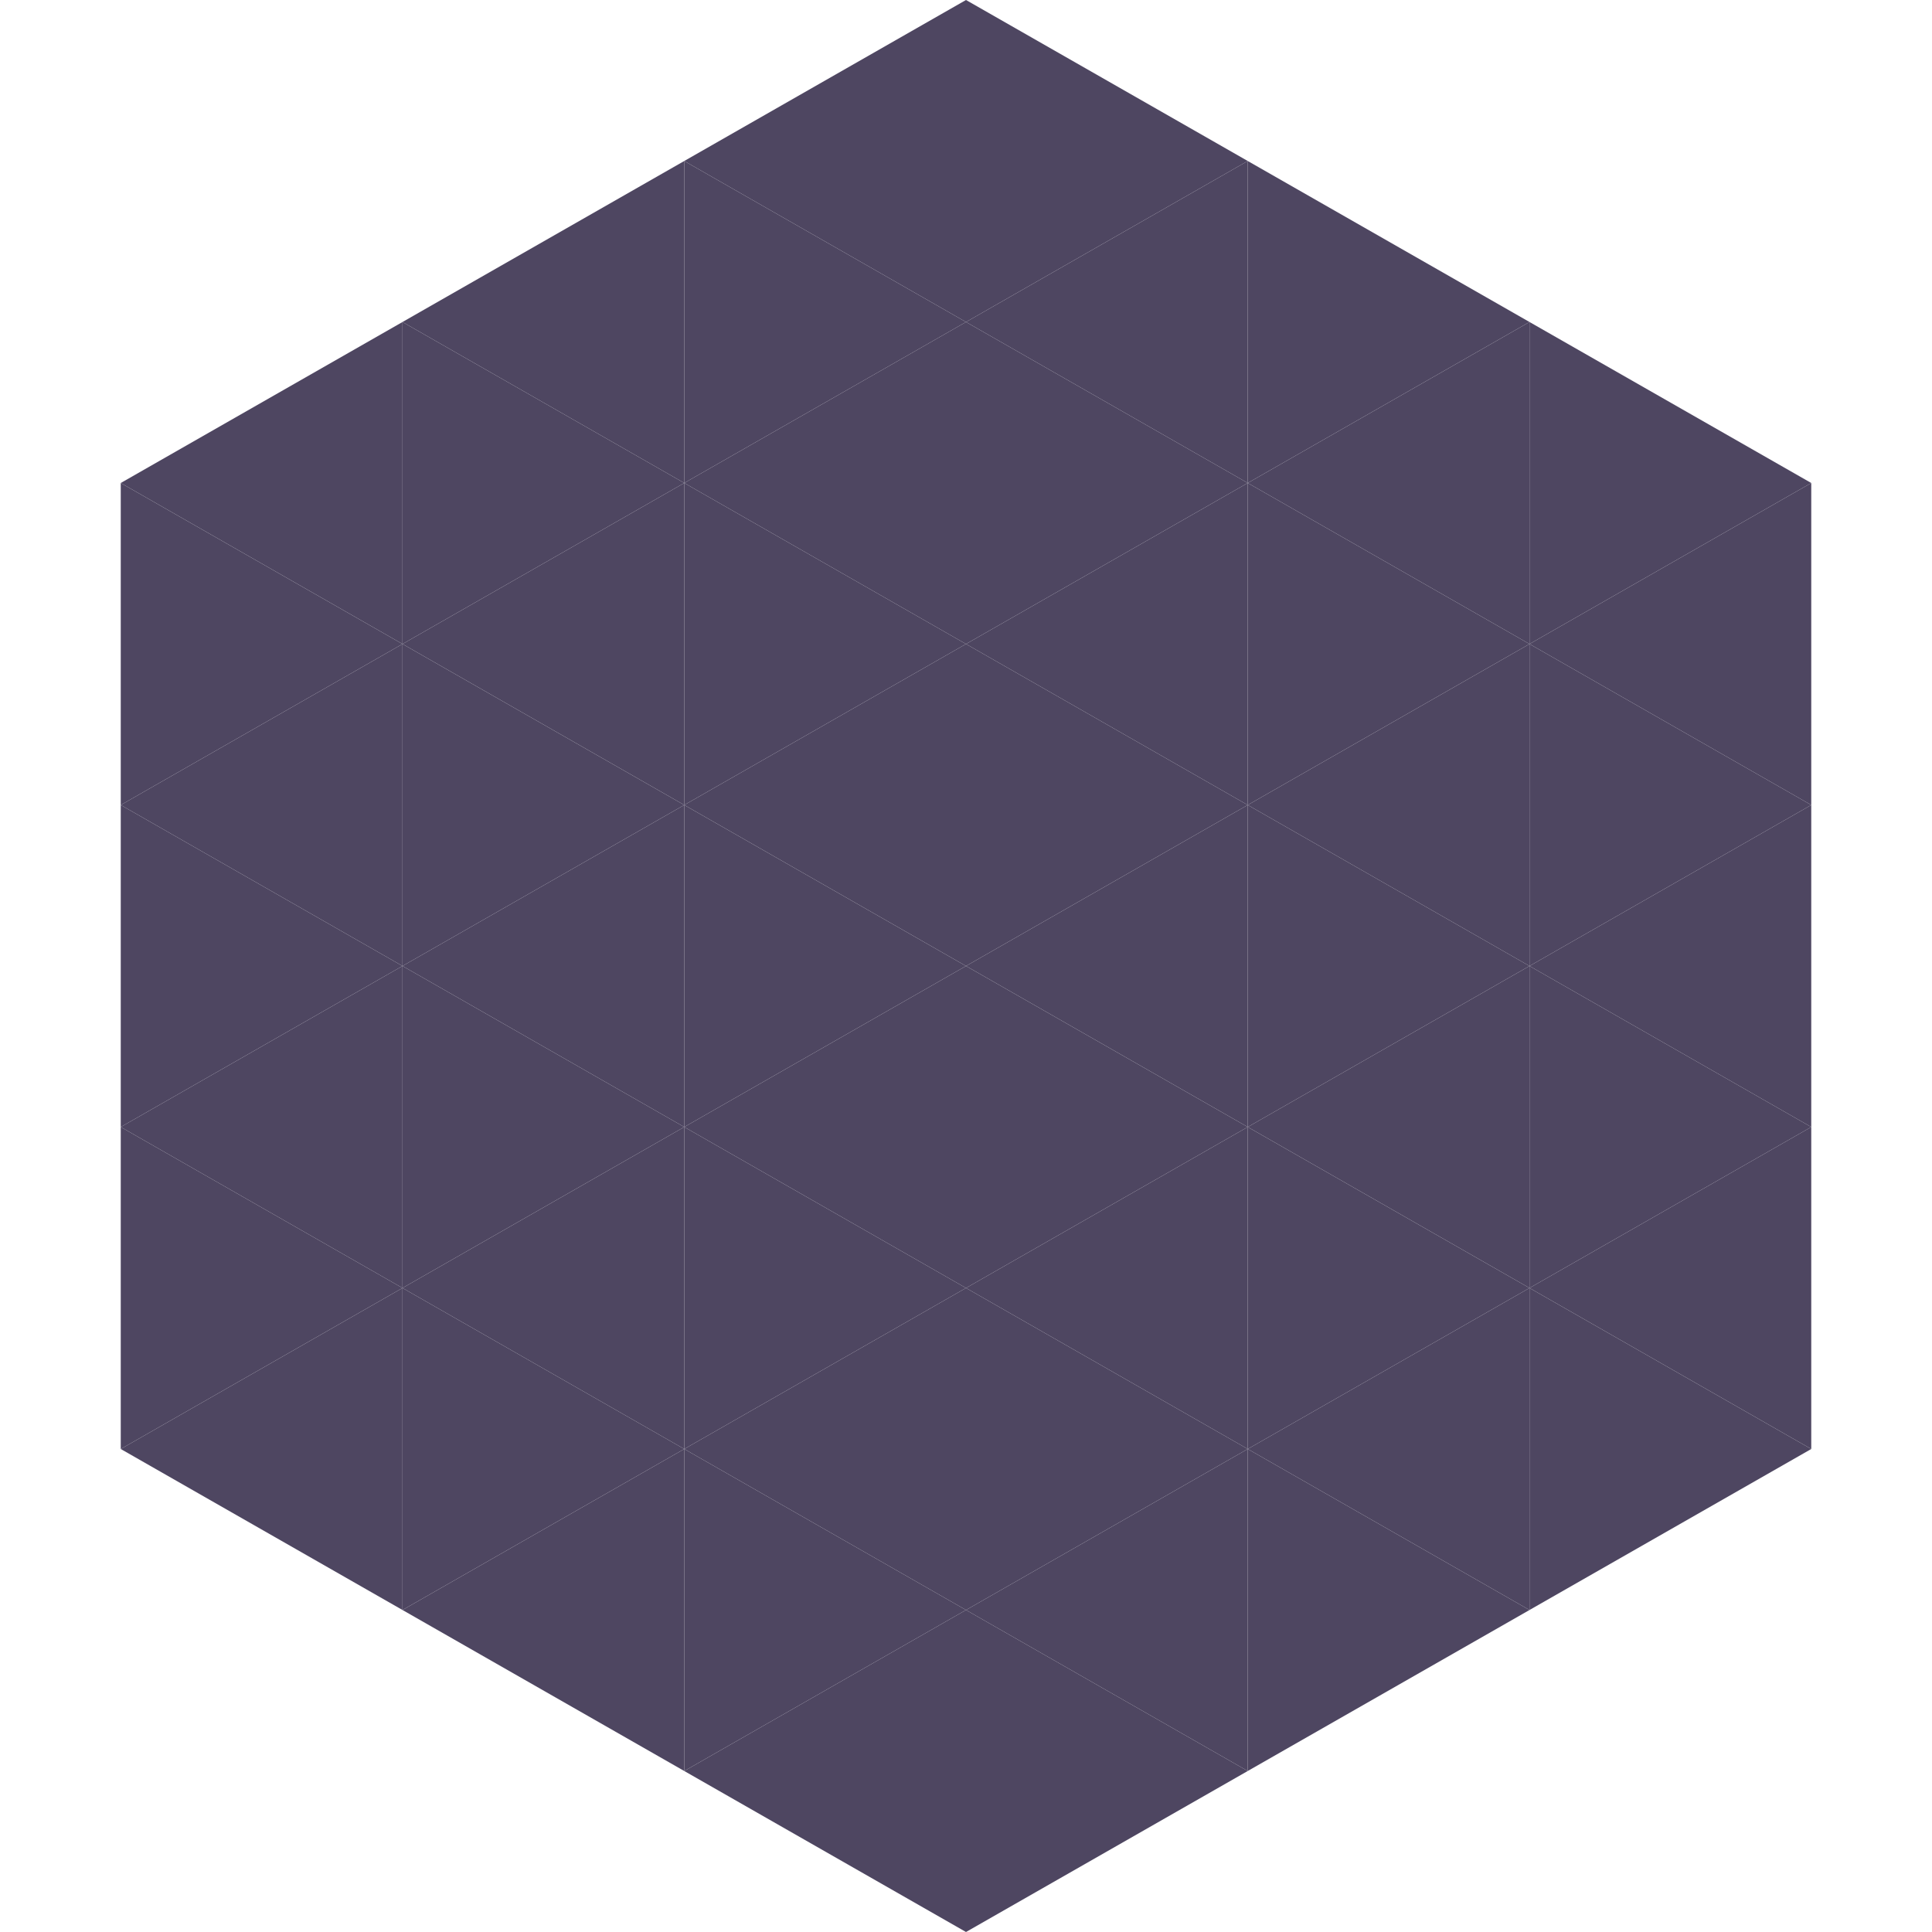
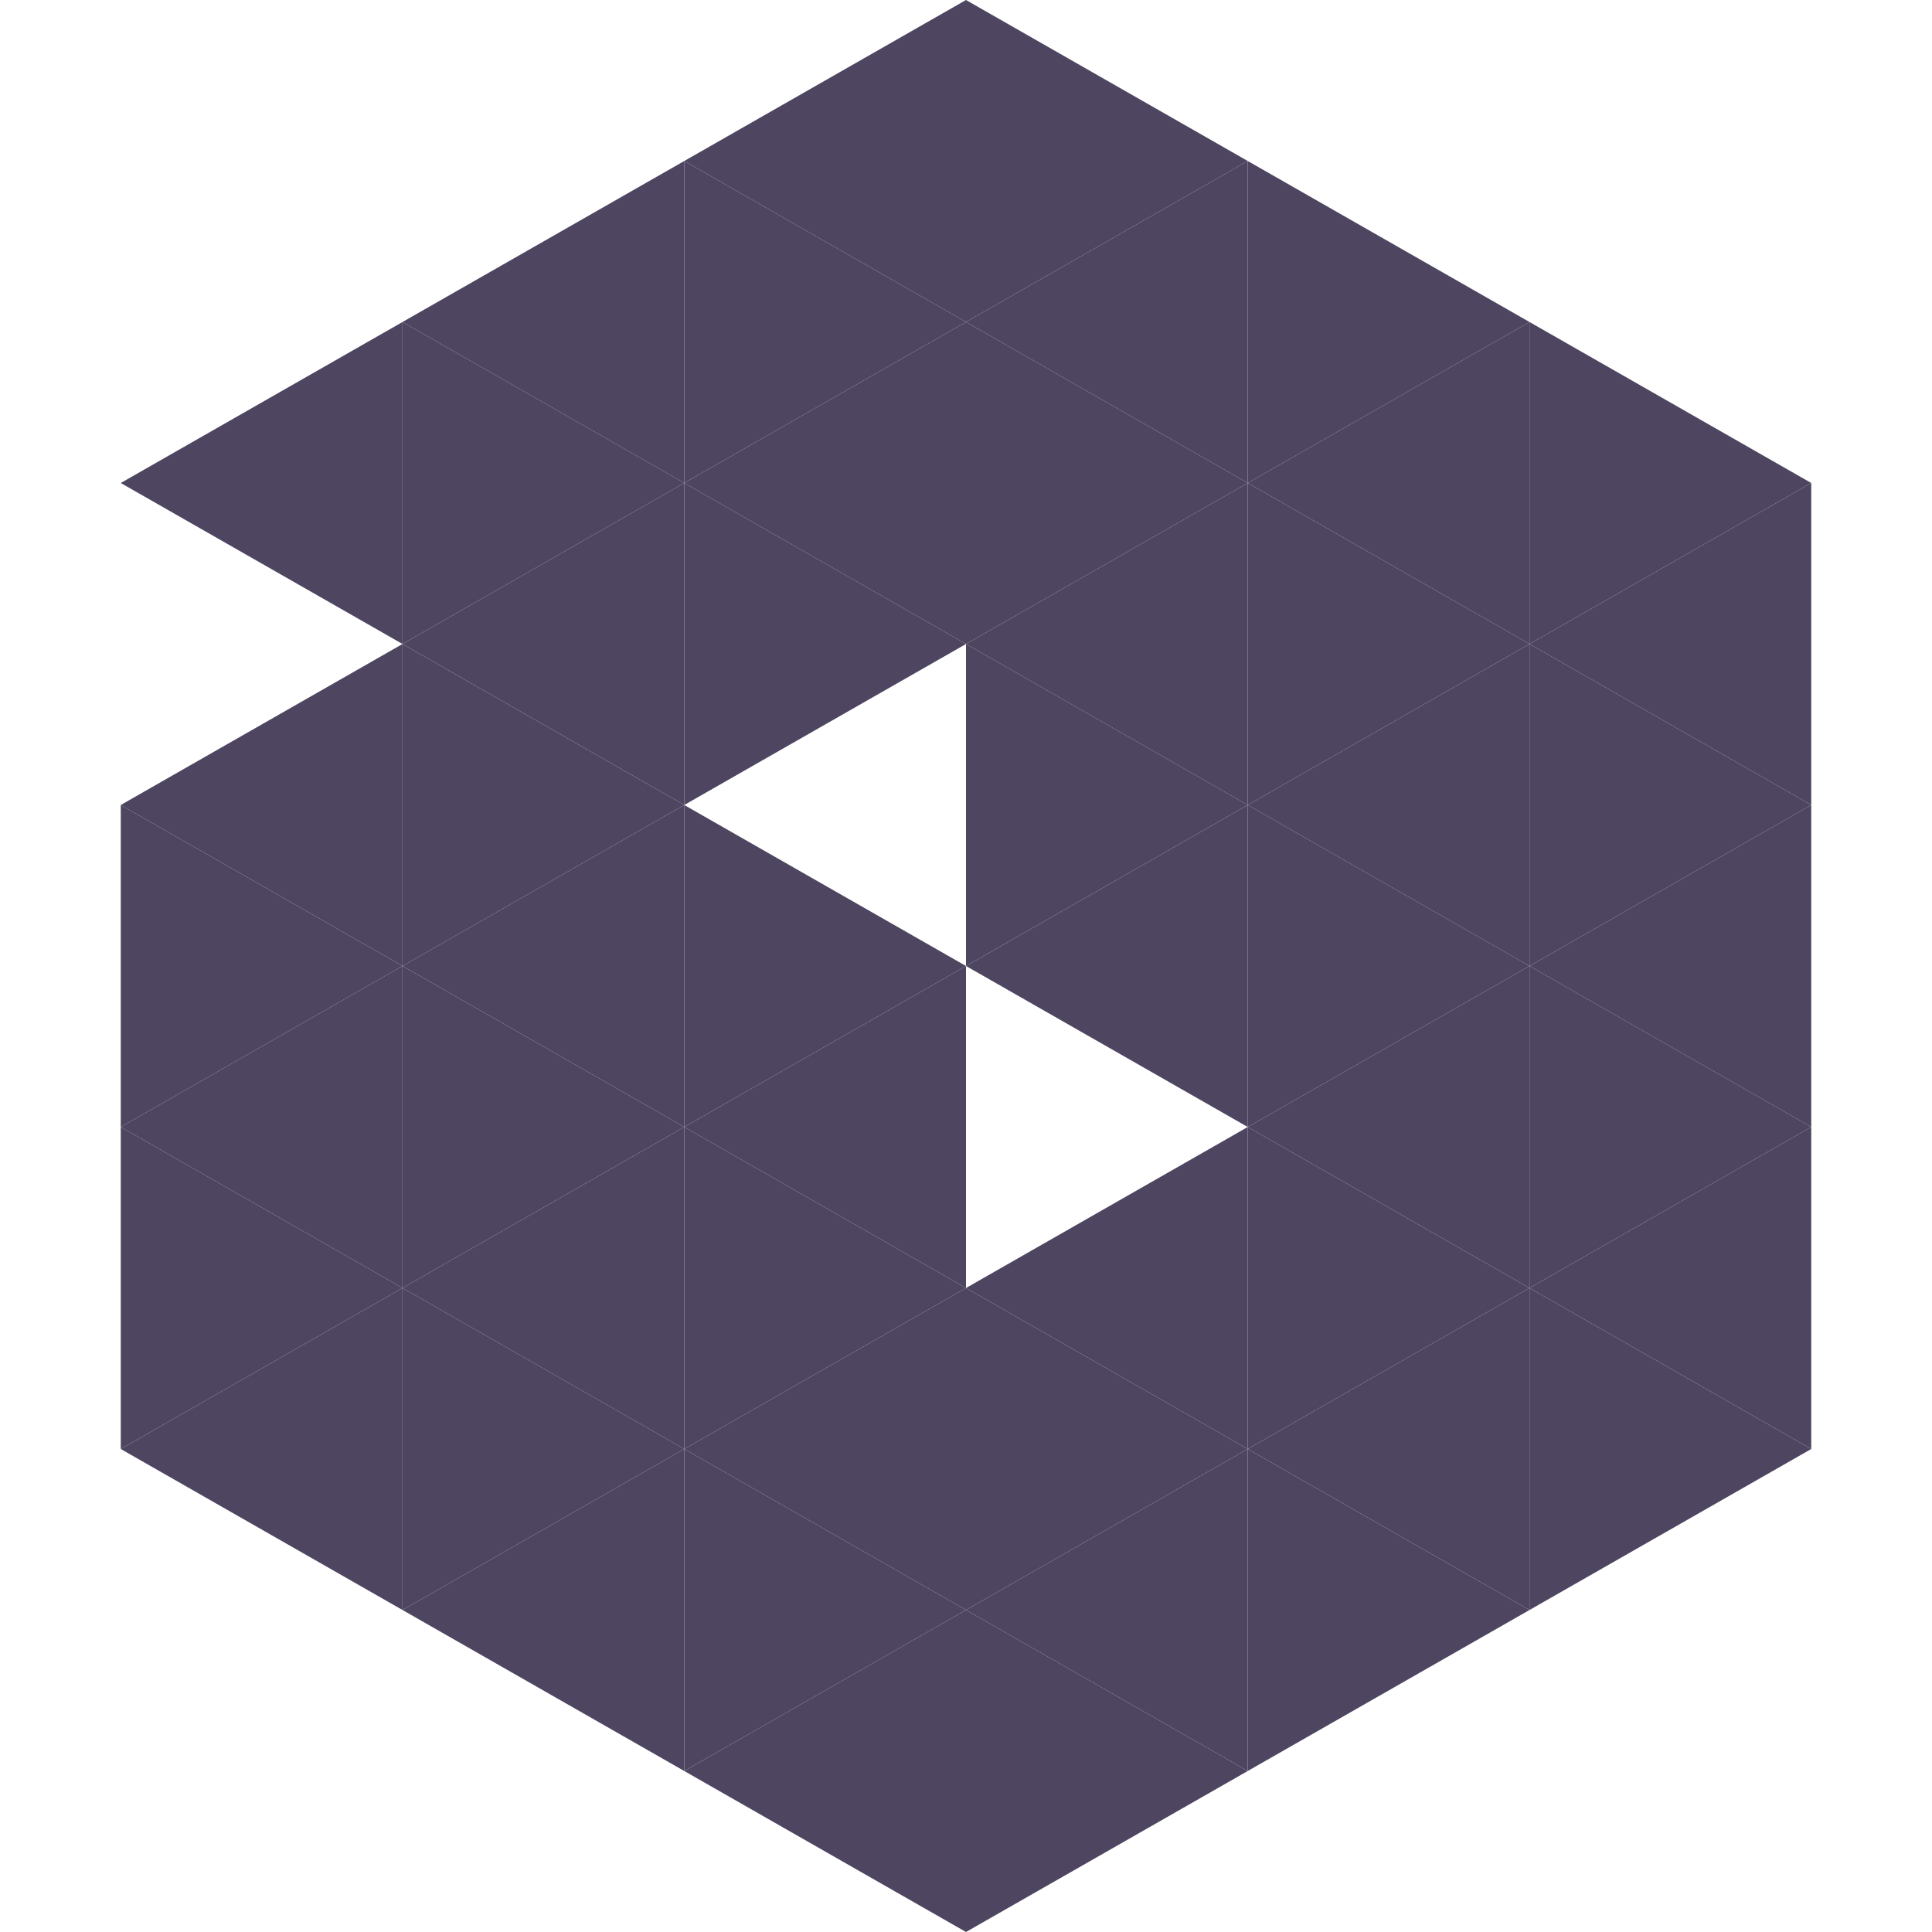
<svg xmlns="http://www.w3.org/2000/svg" width="240" height="240">
  <polygon points="50,40 15,60 50,80" style="fill:rgb(78,70,97)" />
  <polygon points="190,40 225,60 190,80" style="fill:rgb(78,70,97)" />
-   <polygon points="15,60 50,80 15,100" style="fill:rgb(78,70,97)" />
  <polygon points="225,60 190,80 225,100" style="fill:rgb(78,70,97)" />
  <polygon points="50,80 15,100 50,120" style="fill:rgb(78,70,97)" />
  <polygon points="190,80 225,100 190,120" style="fill:rgb(78,70,97)" />
  <polygon points="15,100 50,120 15,140" style="fill:rgb(78,70,97)" />
  <polygon points="225,100 190,120 225,140" style="fill:rgb(78,70,97)" />
  <polygon points="50,120 15,140 50,160" style="fill:rgb(78,70,97)" />
  <polygon points="190,120 225,140 190,160" style="fill:rgb(78,70,97)" />
  <polygon points="15,140 50,160 15,180" style="fill:rgb(78,70,97)" />
  <polygon points="225,140 190,160 225,180" style="fill:rgb(78,70,97)" />
  <polygon points="50,160 15,180 50,200" style="fill:rgb(78,70,97)" />
  <polygon points="190,160 225,180 190,200" style="fill:rgb(78,70,97)" />
  <polygon points="15,180 50,200 15,220" style="fill:rgb(255,255,255); fill-opacity:0" />
  <polygon points="225,180 190,200 225,220" style="fill:rgb(255,255,255); fill-opacity:0" />
  <polygon points="50,0 85,20 50,40" style="fill:rgb(255,255,255); fill-opacity:0" />
  <polygon points="190,0 155,20 190,40" style="fill:rgb(255,255,255); fill-opacity:0" />
  <polygon points="85,20 50,40 85,60" style="fill:rgb(78,70,97)" />
  <polygon points="155,20 190,40 155,60" style="fill:rgb(78,70,97)" />
  <polygon points="50,40 85,60 50,80" style="fill:rgb(78,70,97)" />
  <polygon points="190,40 155,60 190,80" style="fill:rgb(78,70,97)" />
  <polygon points="85,60 50,80 85,100" style="fill:rgb(78,70,97)" />
  <polygon points="155,60 190,80 155,100" style="fill:rgb(78,70,97)" />
  <polygon points="50,80 85,100 50,120" style="fill:rgb(78,70,97)" />
  <polygon points="190,80 155,100 190,120" style="fill:rgb(78,70,97)" />
  <polygon points="85,100 50,120 85,140" style="fill:rgb(78,70,97)" />
  <polygon points="155,100 190,120 155,140" style="fill:rgb(78,70,97)" />
  <polygon points="50,120 85,140 50,160" style="fill:rgb(78,70,97)" />
  <polygon points="190,120 155,140 190,160" style="fill:rgb(78,70,97)" />
  <polygon points="85,140 50,160 85,180" style="fill:rgb(78,70,97)" />
  <polygon points="155,140 190,160 155,180" style="fill:rgb(78,70,97)" />
  <polygon points="50,160 85,180 50,200" style="fill:rgb(78,70,97)" />
  <polygon points="190,160 155,180 190,200" style="fill:rgb(78,70,97)" />
  <polygon points="85,180 50,200 85,220" style="fill:rgb(78,70,97)" />
  <polygon points="155,180 190,200 155,220" style="fill:rgb(78,70,97)" />
  <polygon points="120,0 85,20 120,40" style="fill:rgb(78,70,97)" />
  <polygon points="120,0 155,20 120,40" style="fill:rgb(78,70,97)" />
  <polygon points="85,20 120,40 85,60" style="fill:rgb(78,70,97)" />
  <polygon points="155,20 120,40 155,60" style="fill:rgb(78,70,97)" />
  <polygon points="120,40 85,60 120,80" style="fill:rgb(78,70,97)" />
  <polygon points="120,40 155,60 120,80" style="fill:rgb(78,70,97)" />
  <polygon points="85,60 120,80 85,100" style="fill:rgb(78,70,97)" />
  <polygon points="155,60 120,80 155,100" style="fill:rgb(78,70,97)" />
-   <polygon points="120,80 85,100 120,120" style="fill:rgb(78,70,97)" />
  <polygon points="120,80 155,100 120,120" style="fill:rgb(78,70,97)" />
  <polygon points="85,100 120,120 85,140" style="fill:rgb(78,70,97)" />
  <polygon points="155,100 120,120 155,140" style="fill:rgb(78,70,97)" />
  <polygon points="120,120 85,140 120,160" style="fill:rgb(78,70,97)" />
-   <polygon points="120,120 155,140 120,160" style="fill:rgb(78,70,97)" />
  <polygon points="85,140 120,160 85,180" style="fill:rgb(78,70,97)" />
  <polygon points="155,140 120,160 155,180" style="fill:rgb(78,70,97)" />
  <polygon points="120,160 85,180 120,200" style="fill:rgb(78,70,97)" />
  <polygon points="120,160 155,180 120,200" style="fill:rgb(78,70,97)" />
  <polygon points="85,180 120,200 85,220" style="fill:rgb(78,70,97)" />
  <polygon points="155,180 120,200 155,220" style="fill:rgb(78,70,97)" />
  <polygon points="120,200 85,220 120,240" style="fill:rgb(78,70,97)" />
  <polygon points="120,200 155,220 120,240" style="fill:rgb(78,70,97)" />
  <polygon points="85,220 120,240 85,260" style="fill:rgb(255,255,255); fill-opacity:0" />
-   <polygon points="155,220 120,240 155,260" style="fill:rgb(255,255,255); fill-opacity:0" />
</svg>